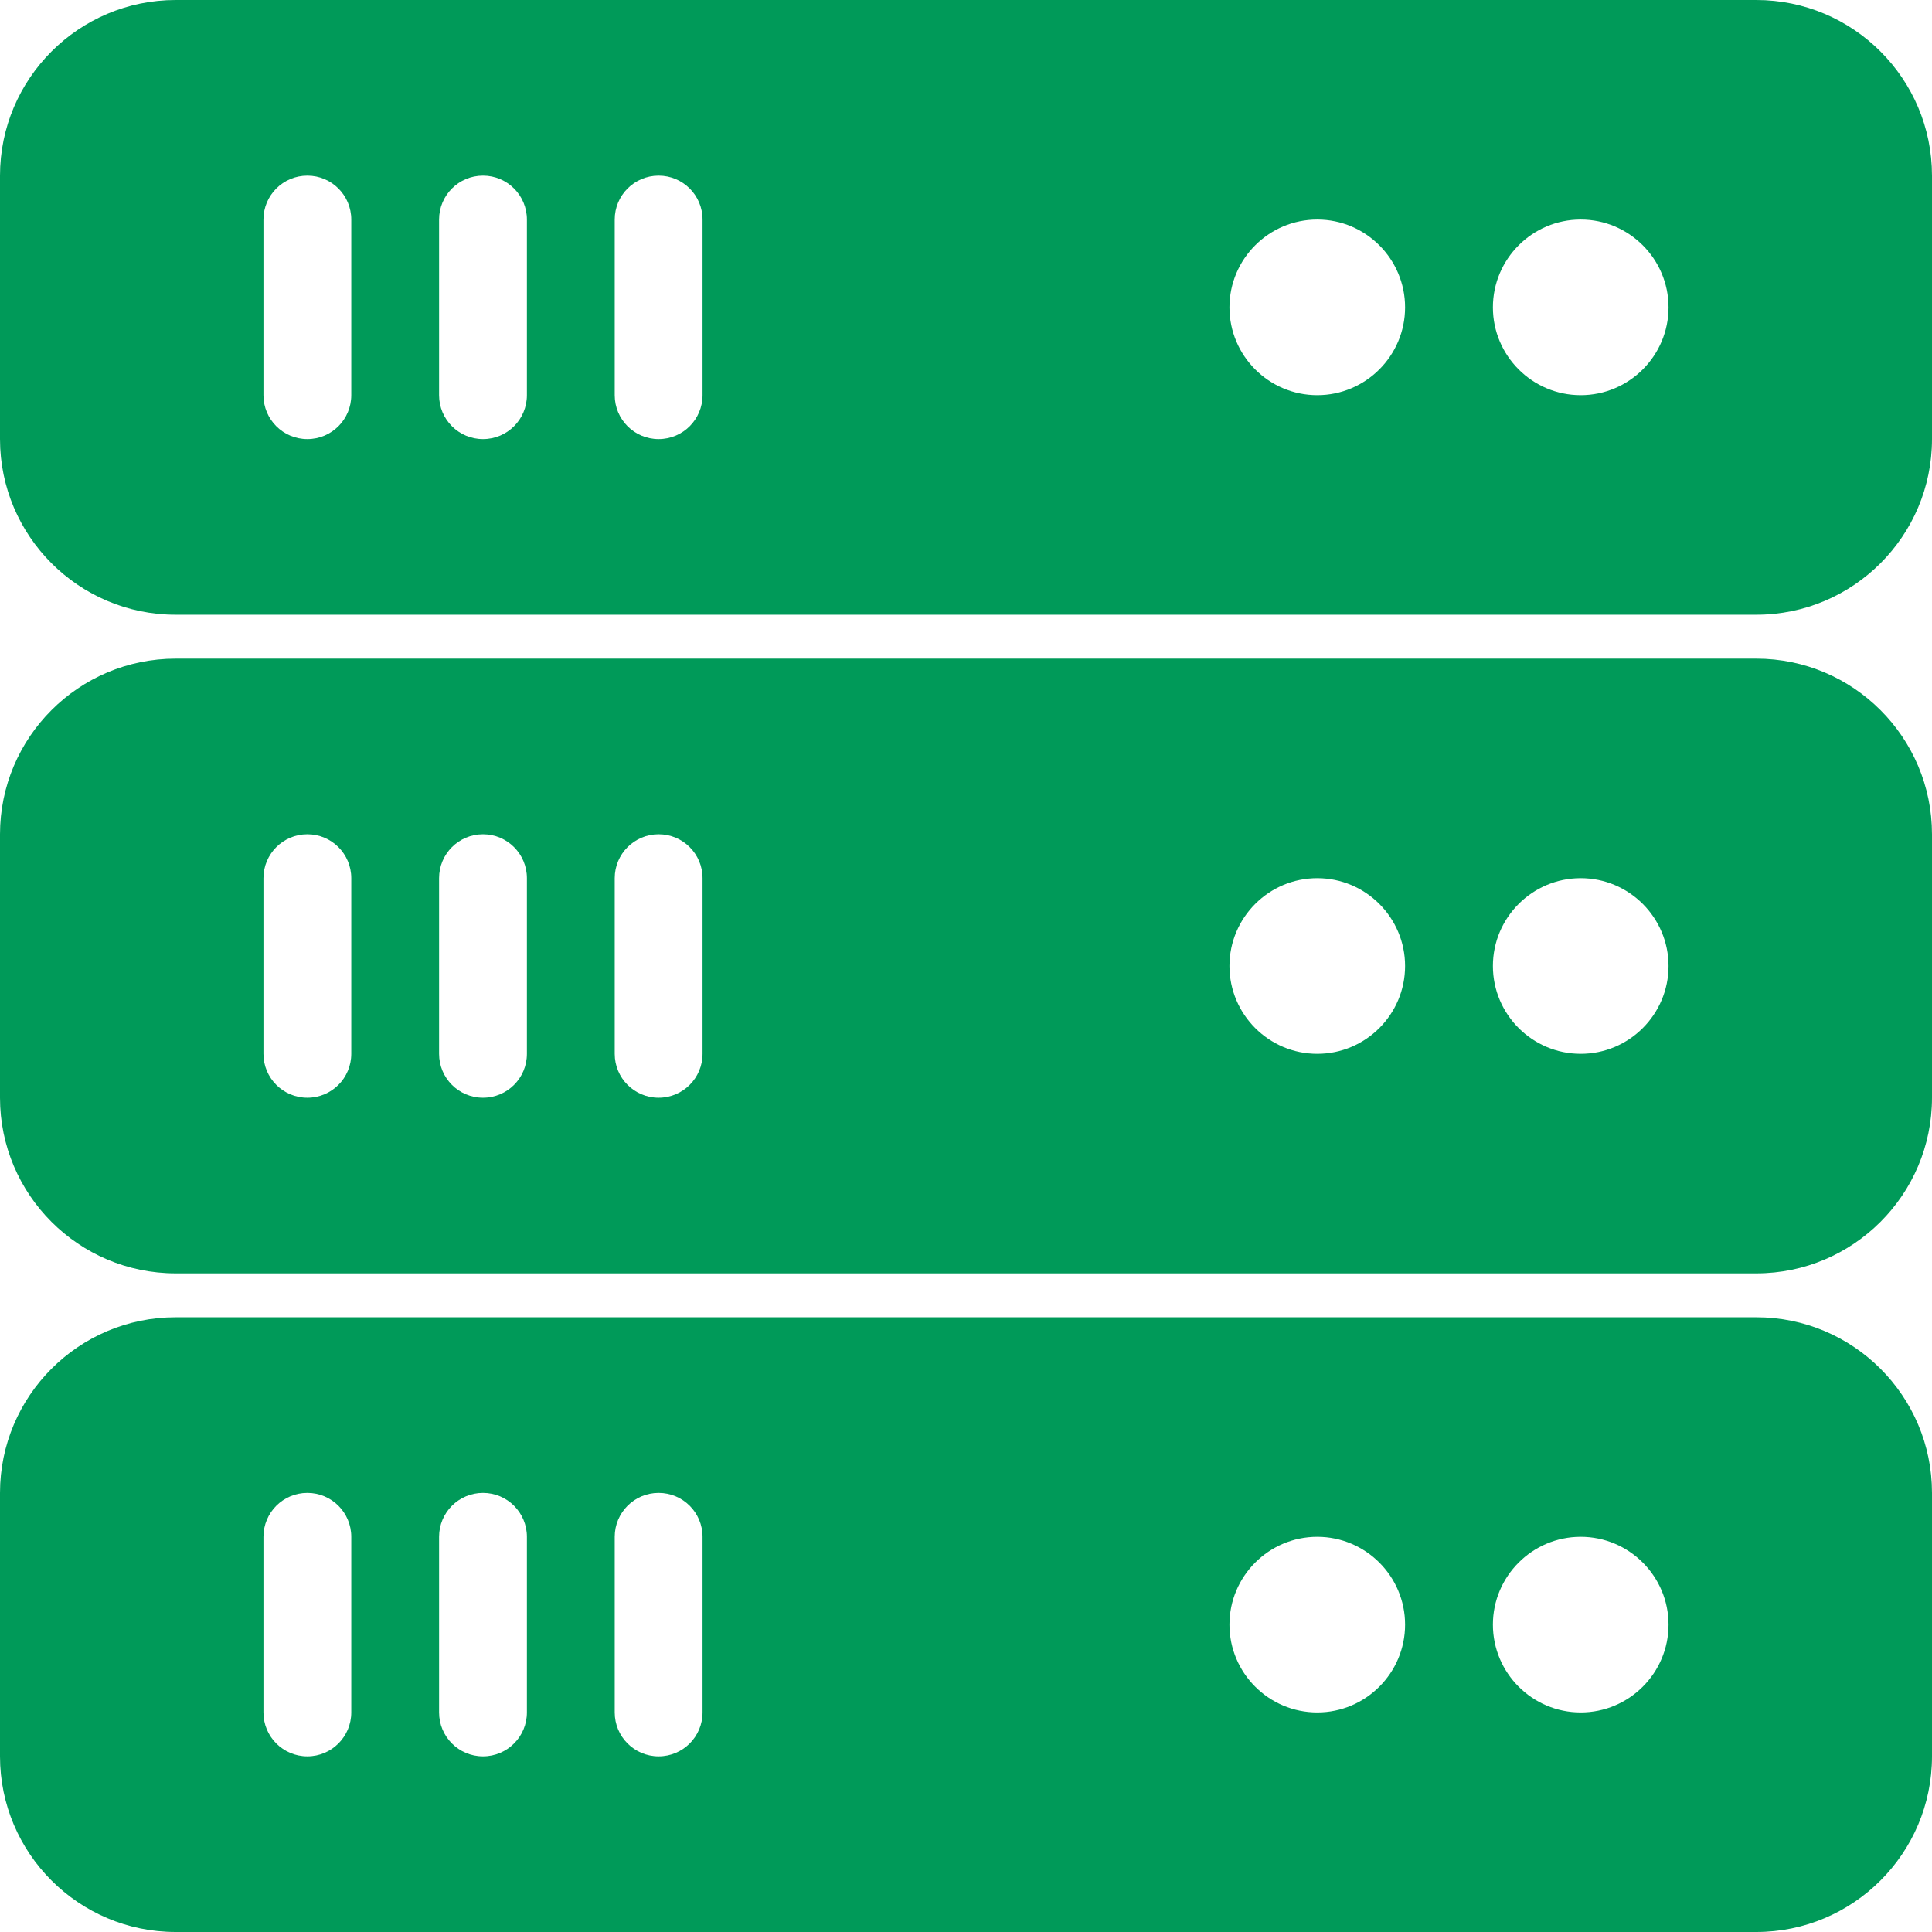
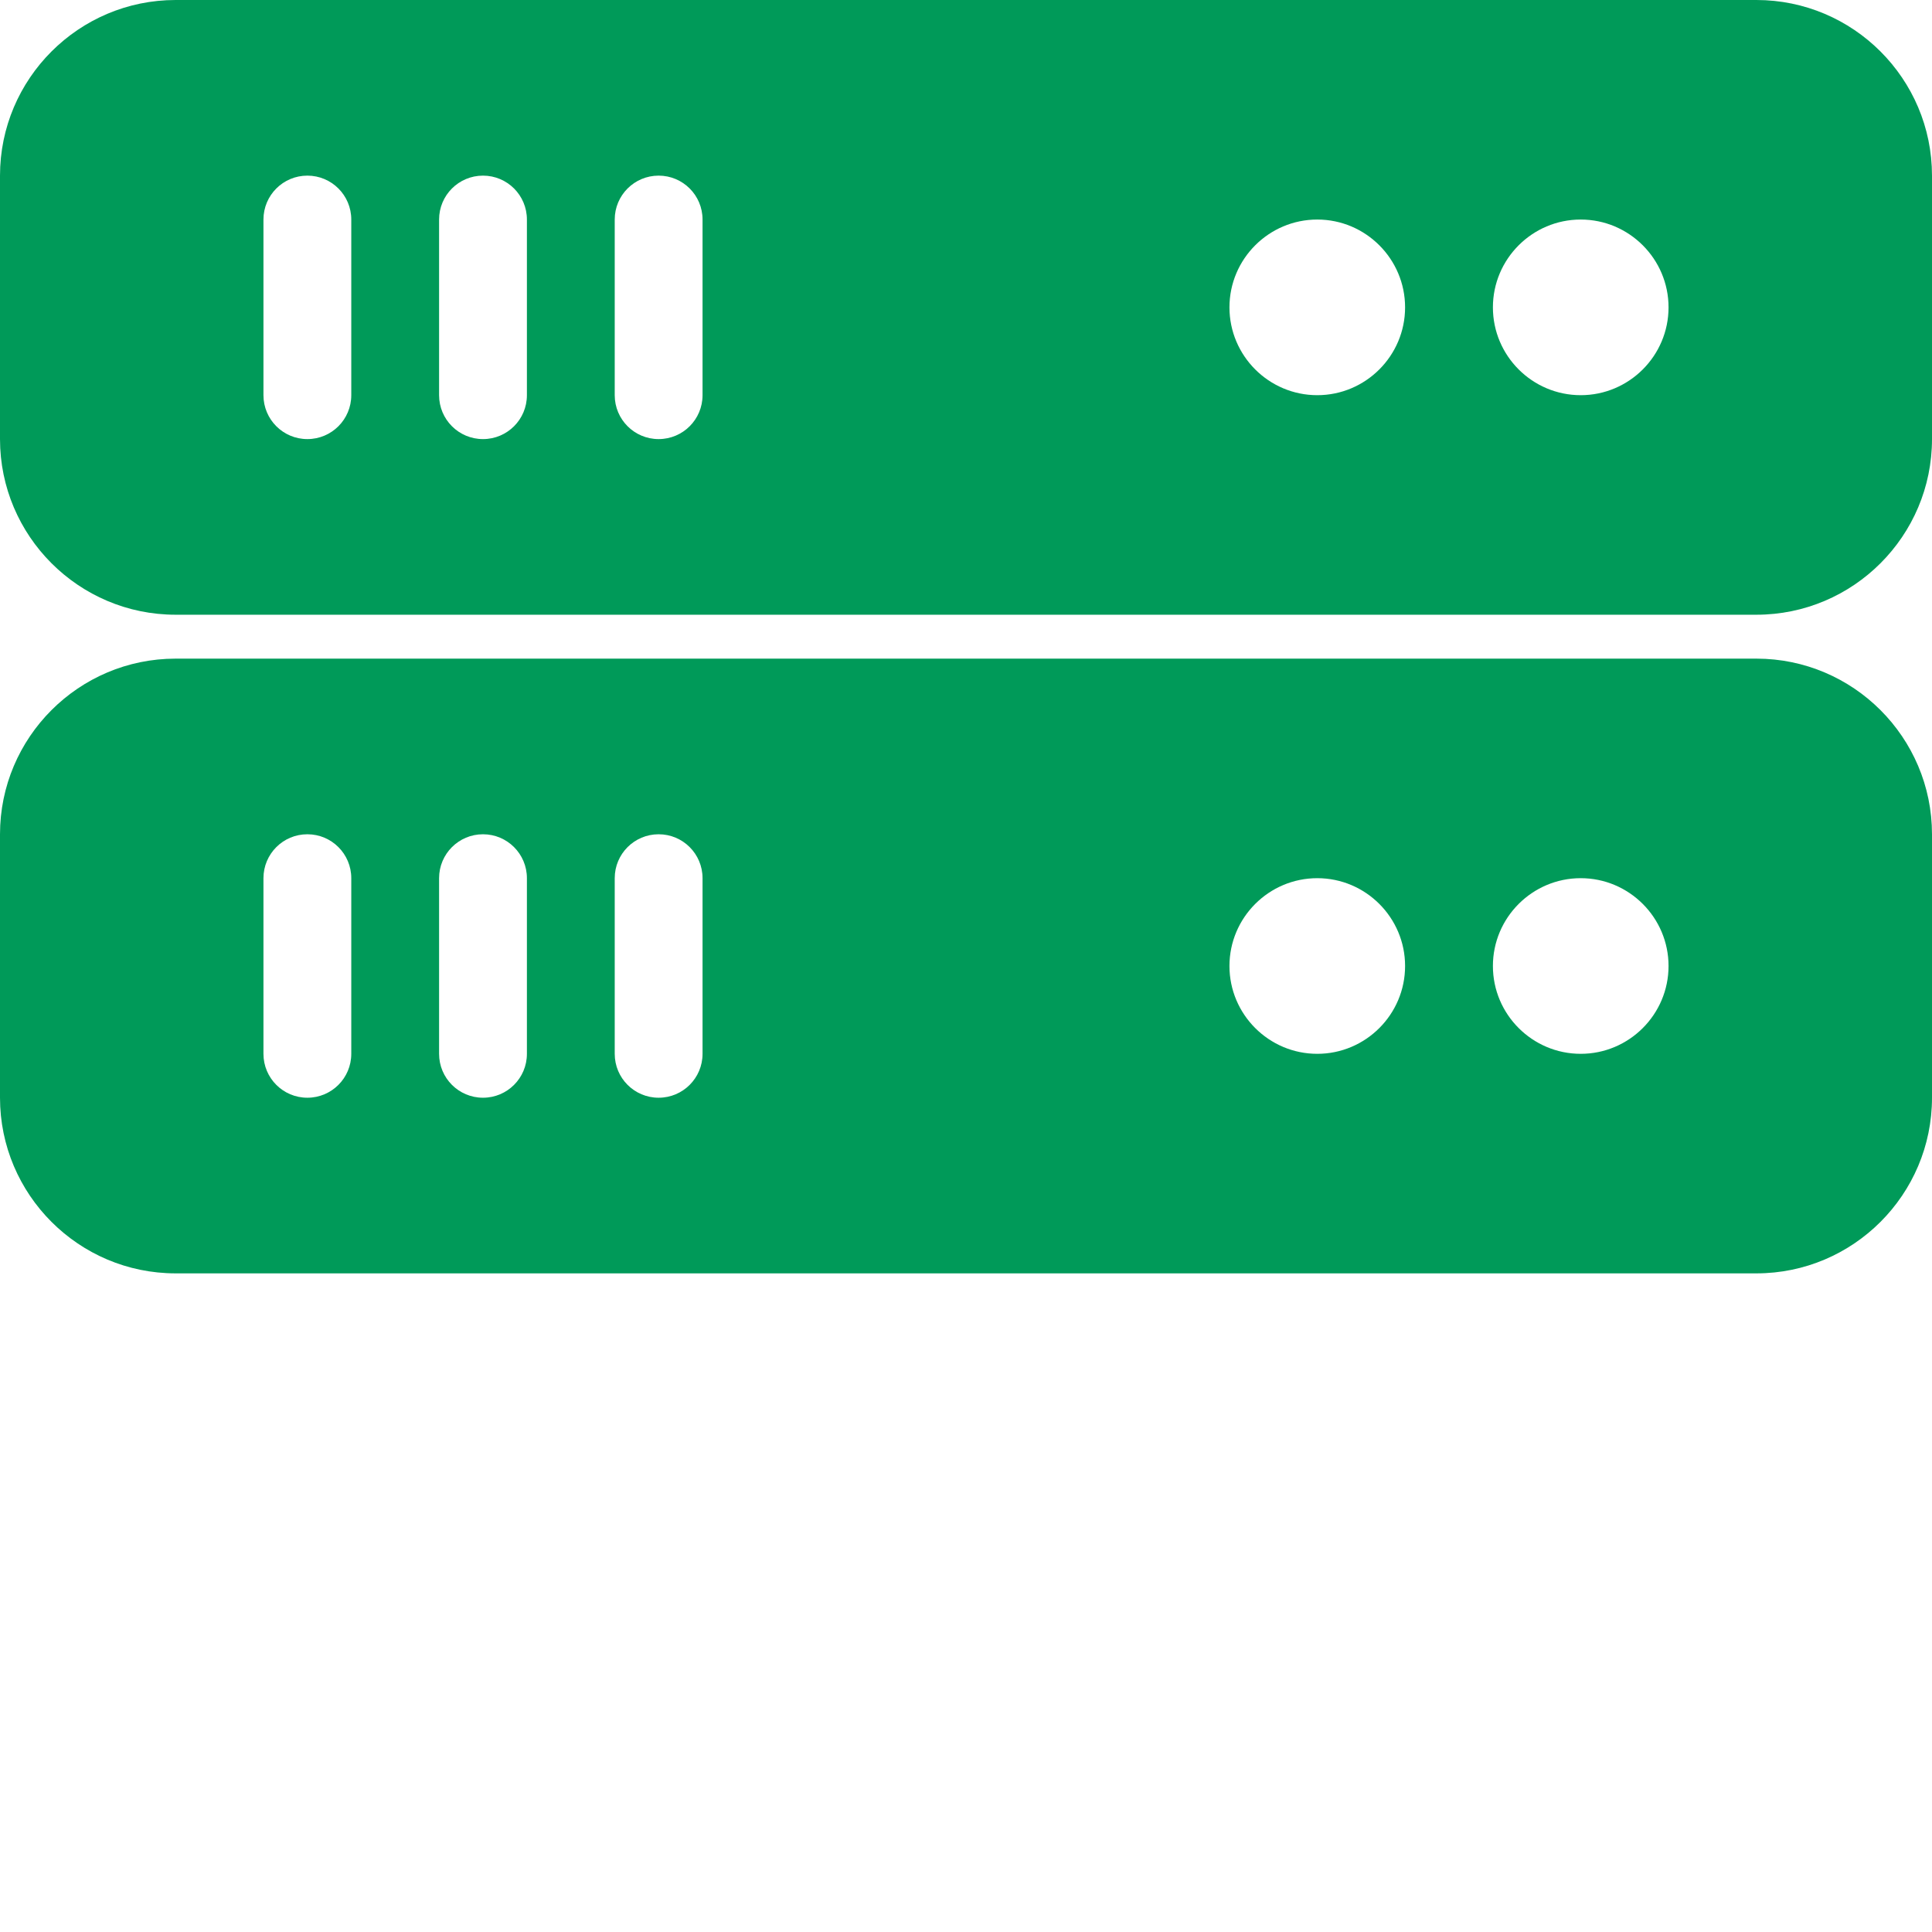
<svg xmlns="http://www.w3.org/2000/svg" width="500" height="500" viewBox="0 0 500 500" fill="none">
  <rect width="500" height="500" fill="white" />
  <path d="M454.545 0H45.455C20.385 0 0 20.385 0 45.455V113.637C0 138.705 20.385 159.091 45.455 159.091H454.545C479.614 159.091 500 138.706 500 113.637V45.455C499.999 20.385 479.614 0 454.545 0ZM90.909 102.273C90.909 108.554 85.826 113.637 79.545 113.637C73.263 113.637 68.182 108.554 68.182 102.273V56.818C68.182 50.536 73.264 45.454 79.546 45.454C85.827 45.454 90.91 50.536 90.91 56.818V102.273H90.909ZM136.363 102.273C136.363 108.554 131.281 113.637 124.999 113.637C118.718 113.637 113.635 108.554 113.635 102.273V56.818C113.635 50.536 118.718 45.454 124.999 45.454C131.281 45.454 136.363 50.536 136.363 56.818V102.273ZM181.818 102.273C181.818 108.554 176.736 113.637 170.454 113.637C164.173 113.637 159.09 108.554 159.09 102.273V56.818C159.09 50.536 164.173 45.454 170.454 45.454C176.736 45.454 181.818 50.536 181.818 56.818V102.273ZM340.909 102.273C328.38 102.273 318.182 92.074 318.182 79.546C318.182 67.017 328.38 56.818 340.909 56.818C353.437 56.818 363.635 67.016 363.635 79.545C363.635 92.073 353.437 102.273 340.909 102.273ZM409.09 102.273C396.562 102.273 386.363 92.074 386.363 79.546C386.363 67.017 396.562 56.818 409.09 56.818C421.619 56.818 431.817 67.016 431.817 79.545C431.817 92.073 421.619 102.273 409.09 102.273Z" fill="#009A59" />
  <path d="M454.545 170.454H45.455C20.385 170.454 0 190.84 0 215.909V284.091C0 309.159 20.385 329.546 45.455 329.546H454.545C479.614 329.546 500 309.16 500 284.091V215.909C499.999 190.84 479.614 170.454 454.545 170.454ZM90.909 272.727C90.909 279.008 85.826 284.091 79.545 284.091C73.263 284.091 68.182 279.008 68.182 272.727V227.272C68.182 220.991 73.264 215.908 79.546 215.908C85.827 215.908 90.91 220.991 90.91 227.272V272.727H90.909ZM136.363 272.727C136.363 279.008 131.281 284.091 124.999 284.091C118.718 284.091 113.635 279.008 113.635 272.727V227.272C113.635 220.991 118.718 215.908 124.999 215.908C131.281 215.908 136.363 220.991 136.363 227.272V272.727ZM181.818 272.727C181.818 279.008 176.736 284.091 170.454 284.091C164.173 284.091 159.09 279.008 159.09 272.727V227.272C159.09 220.991 164.173 215.908 170.454 215.908C176.736 215.908 181.818 220.991 181.818 227.272V272.727ZM340.909 272.727C328.38 272.727 318.182 262.528 318.182 250C318.182 237.472 328.38 227.273 340.909 227.273C353.437 227.273 363.635 237.472 363.635 250C363.635 262.528 353.437 272.727 340.909 272.727ZM409.09 272.727C396.562 272.727 386.363 262.528 386.363 250C386.363 237.472 396.562 227.273 409.09 227.273C421.619 227.273 431.817 237.472 431.817 250C431.817 262.528 421.619 272.727 409.09 272.727Z" fill="#009A59" />
-   <path d="M454.545 340.908H45.455C20.385 340.908 0 361.293 0 386.362V454.544C0 479.613 20.385 499.999 45.455 499.999H454.545C479.614 499.999 500 479.614 500 454.544V386.362C499.999 361.293 479.614 340.908 454.545 340.908ZM90.909 443.18C90.909 449.461 85.826 454.544 79.545 454.544C73.263 454.544 68.182 449.461 68.182 443.18V397.725C68.182 391.444 73.264 386.361 79.546 386.361C85.827 386.361 90.91 391.444 90.91 397.725V443.18H90.909ZM136.363 443.18C136.363 449.461 131.281 454.544 124.999 454.544C118.718 454.544 113.635 449.461 113.635 443.18V397.725C113.635 391.444 118.718 386.361 124.999 386.361C131.281 386.361 136.363 391.444 136.363 397.725V443.18ZM181.818 443.18C181.818 449.461 176.736 454.544 170.454 454.544C164.173 454.544 159.09 449.461 159.09 443.18V397.725C159.09 391.444 164.173 386.361 170.454 386.361C176.736 386.361 181.818 391.444 181.818 397.725V443.18ZM340.909 443.18C328.38 443.18 318.182 432.982 318.182 420.453C318.182 407.925 328.38 397.726 340.909 397.726C353.437 397.726 363.635 407.925 363.635 420.453C363.635 432.982 353.437 443.18 340.909 443.18ZM409.09 443.18C396.562 443.18 386.363 432.982 386.363 420.453C386.363 407.925 396.562 397.726 409.09 397.726C421.619 397.726 431.817 407.925 431.817 420.453C431.817 432.982 421.619 443.18 409.09 443.18Z" fill="#009A59" />
</svg>